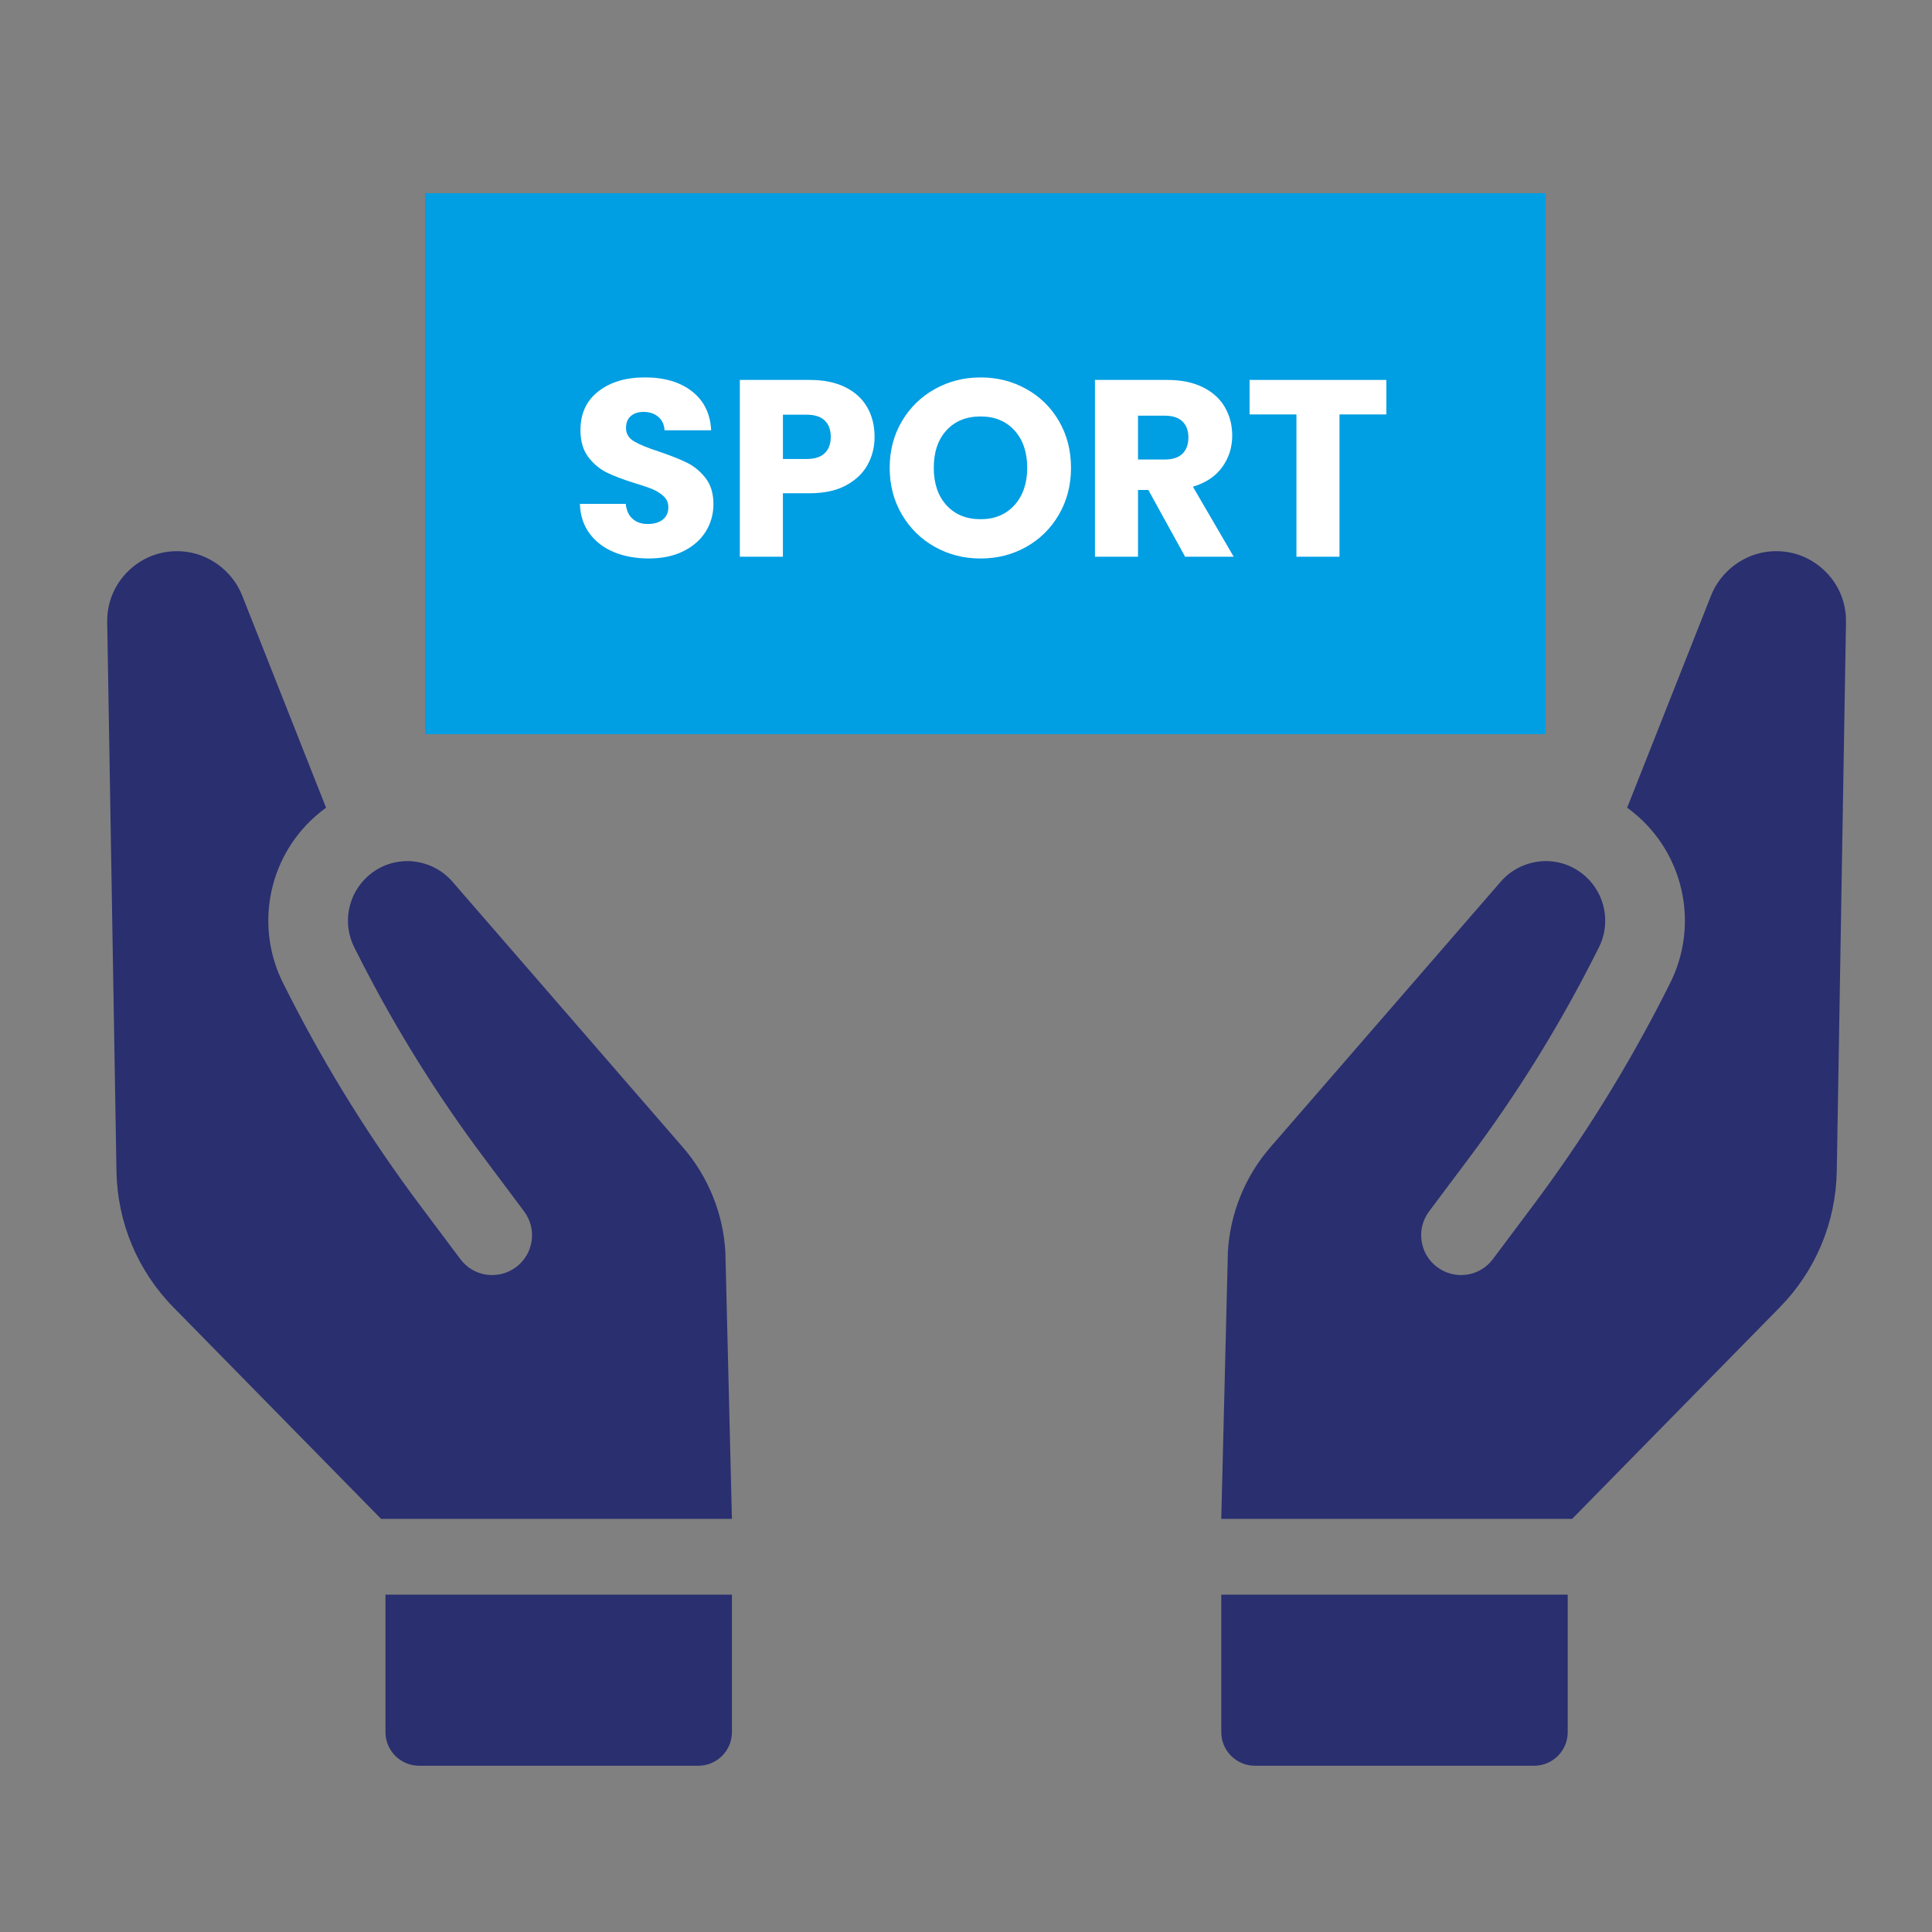
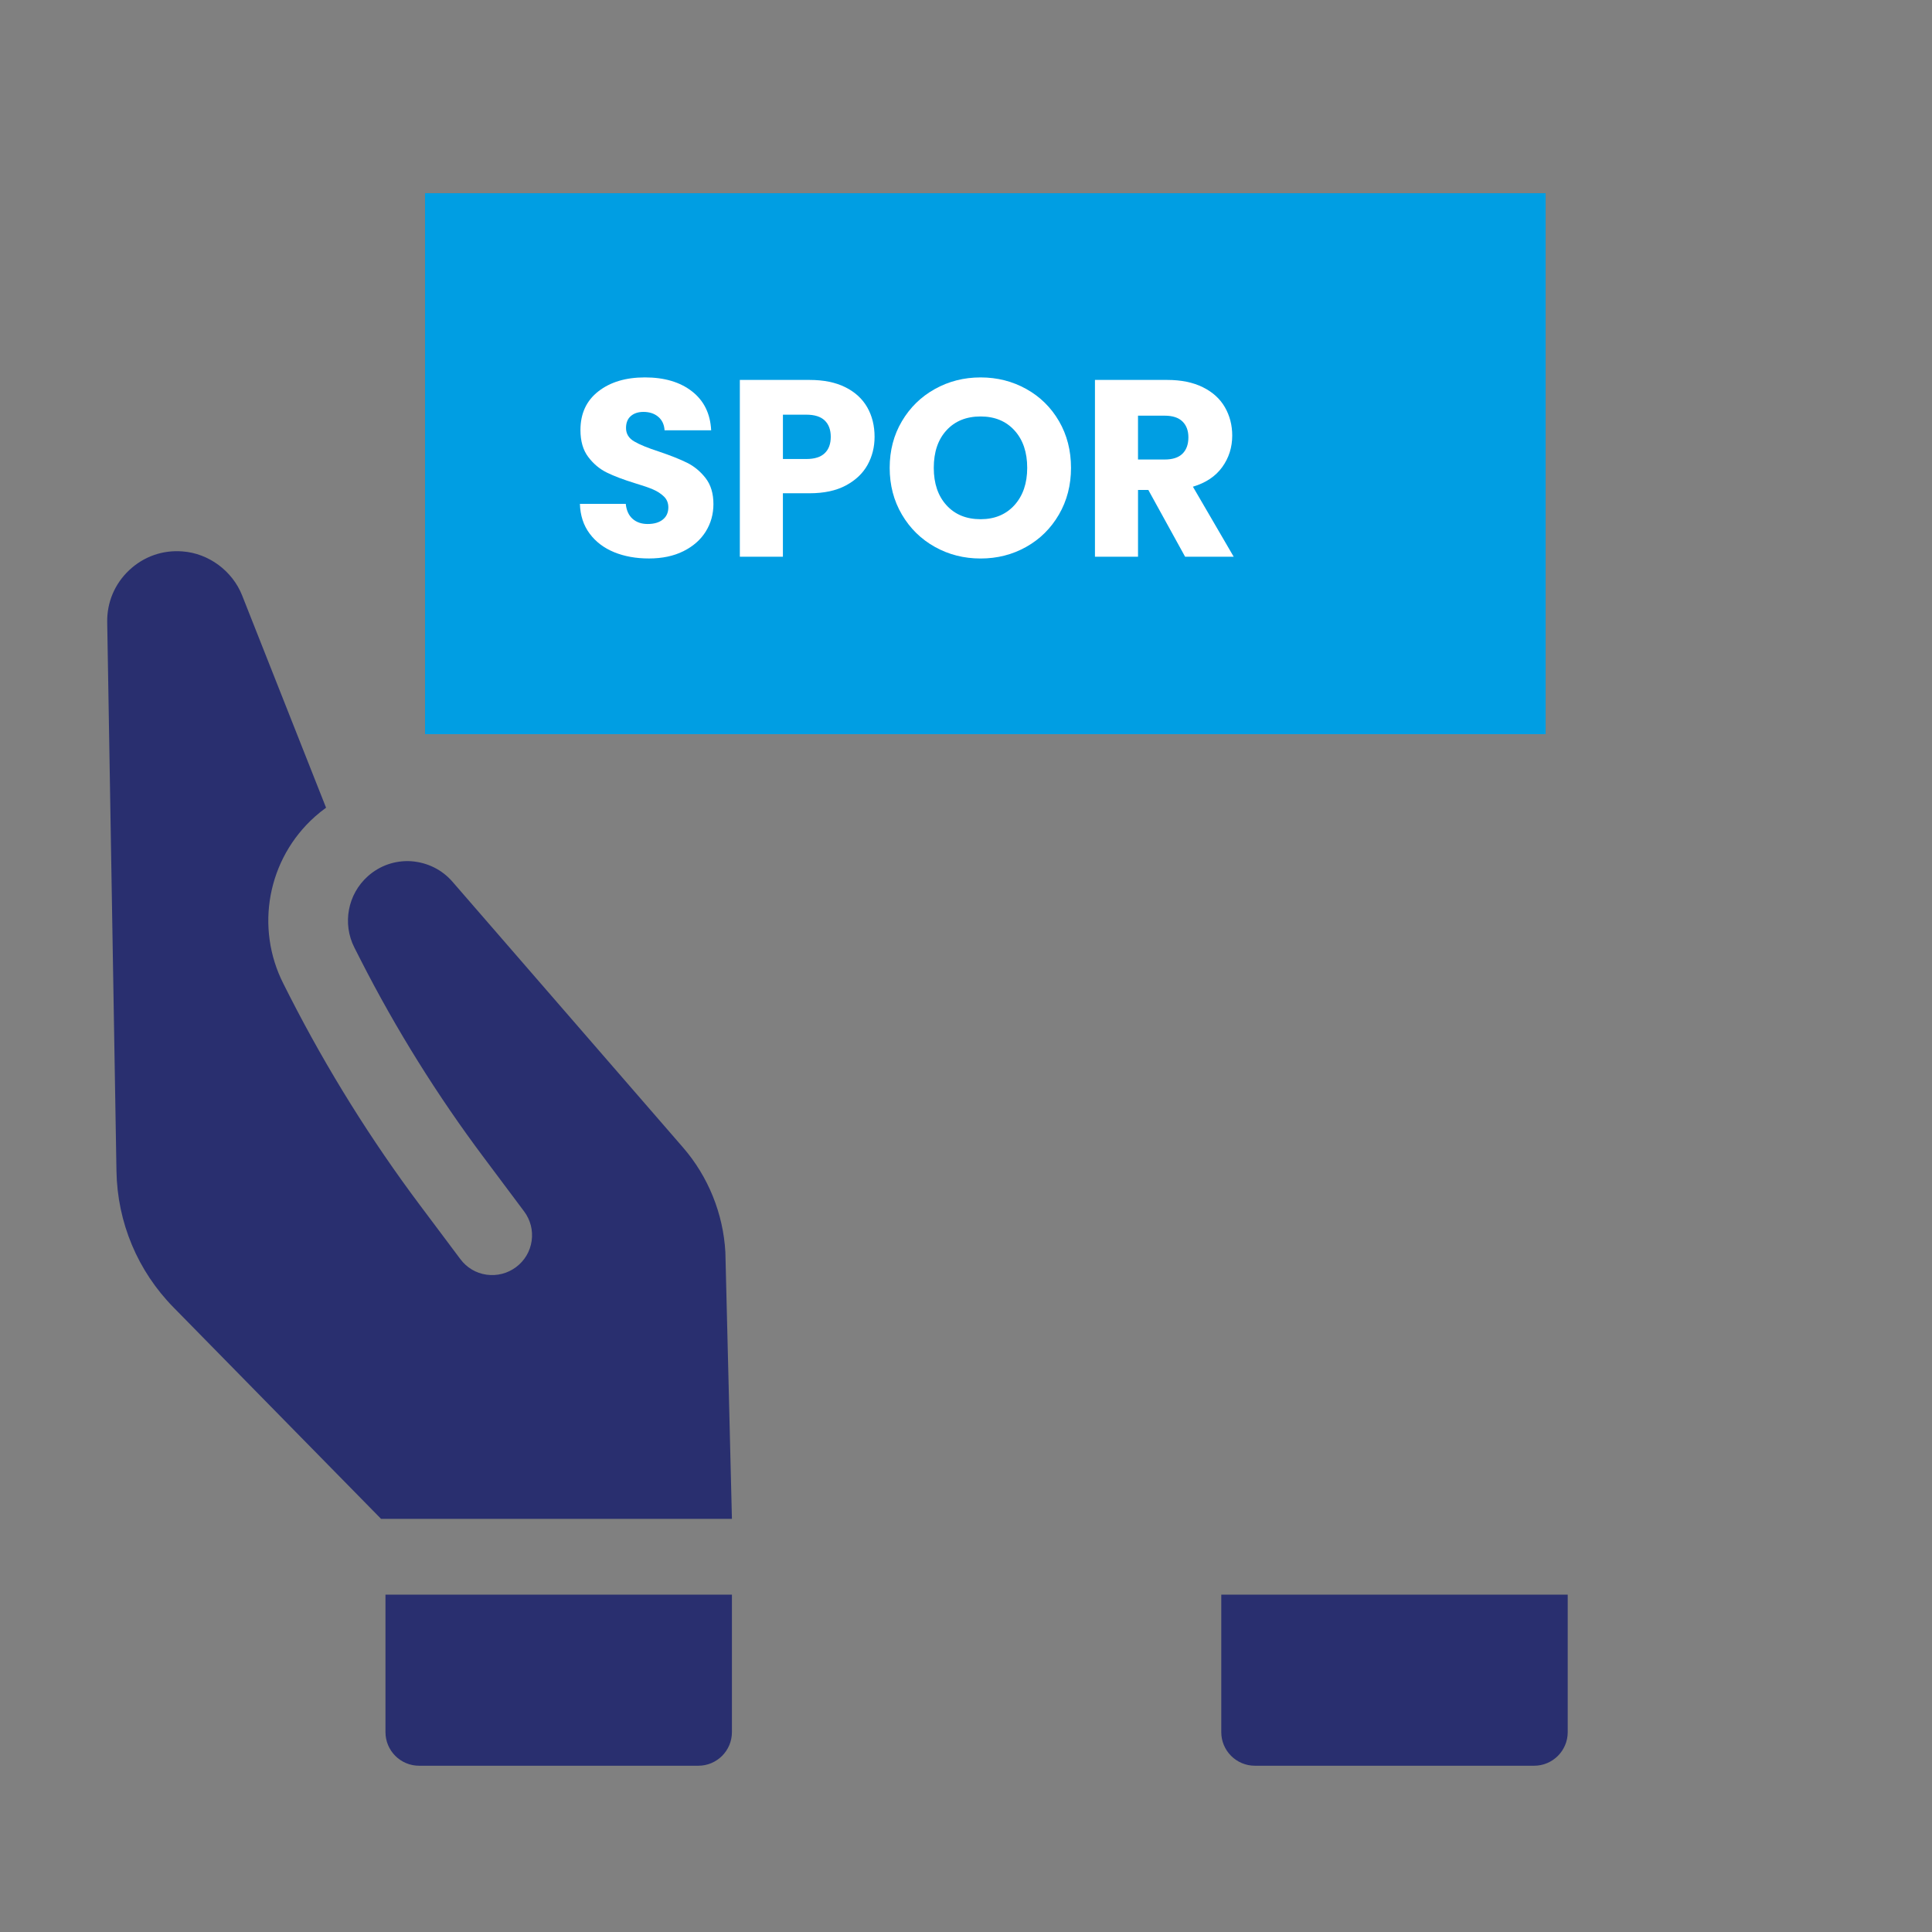
<svg xmlns="http://www.w3.org/2000/svg" version="1.1" id="Warstwa_1" x="0px" y="0px" width="100px" height="100px" viewBox="0 0 100 100" xml:space="preserve">
  <rect x="0" y="0" width="100" height="100" fill="#808080" stroke="none" />
  <g>
    <g>
      <path fill="#292F6F" d="M35.351,59.391L23.419,45.637c-0.54-0.622-1.292-0.996-2.133-1.06c-0.826-0.053-1.624,0.222-2.244,0.774    c-1.045,0.932-1.333,2.454-0.695,3.704l0.334,0.657c1.816,3.56,3.958,6.998,6.369,10.213l2.076,2.775    c0.33,0.441,0.469,0.981,0.392,1.527c-0.079,0.546-0.364,1.028-0.807,1.358c-0.441,0.33-0.986,0.468-1.531,0.392    c-0.542-0.076-1.025-0.365-1.353-0.807l-2.079-2.774c-2.546-3.396-4.814-7.036-6.741-10.81l-0.333-0.658    c-1.489-2.921-0.82-6.481,1.628-8.66c0.188-0.167,0.379-0.321,0.575-0.461l-4.347-10.994c-0.502-1.262-1.728-2.173-3.082-2.272    c-1.026-0.082-2.007,0.263-2.76,0.97c-0.751,0.707-1.156,1.665-1.139,2.693l0.479,28.407c0.044,2.664,1.098,5.179,2.964,7.071    l10.732,10.934h18.16l-0.339-13.805C37.436,62.822,36.658,60.896,35.351,59.391z" />
      <path fill="#292F6F" d="M19.952,89.656c0,0.958,0.779,1.738,1.739,1.738h14.454c0.961,0,1.739-0.78,1.739-1.738v-7.118H19.952    V89.656z" />
-       <path fill="#292F6F" d="M94.41,29.511c-0.753-0.707-1.733-1.052-2.761-0.97c-1.352,0.1-2.578,1.011-3.08,2.272l-4.348,10.994    c0.195,0.14,0.388,0.295,0.576,0.461c2.446,2.179,3.116,5.739,1.627,8.66l-0.333,0.658c-1.927,3.773-4.194,7.413-6.74,10.81    l-2.079,2.774c-0.327,0.441-0.812,0.73-1.354,0.807c-0.546,0.076-1.089-0.062-1.53-0.392c-0.444-0.33-0.729-0.813-0.807-1.358    c-0.08-0.546,0.06-1.086,0.389-1.527l2.079-2.775c2.409-3.216,4.55-6.653,6.367-10.213l0.334-0.657    c0.638-1.25,0.349-2.772-0.696-3.704c-0.619-0.552-1.418-0.827-2.244-0.774c-0.839,0.064-1.593,0.438-2.133,1.06L65.746,59.391    c-1.307,1.505-2.084,3.432-2.191,5.421l-0.342,13.805h18.161l10.732-10.934c1.865-1.893,2.919-4.407,2.965-7.071l0.477-28.407    C95.566,31.176,95.162,30.218,94.41,29.511z" />
      <path fill="#292F6F" d="M63.213,89.656c0,0.958,0.779,1.738,1.74,1.738h14.453c0.961,0,1.739-0.78,1.739-1.738v-7.118H63.213    V89.656z" />
    </g>
  </g>
  <rect x="22" y="10" fill="#009EE3" width="58" height="28" />
  <g>
    <path fill="#FFFFFF" d="M31.789,28.582c-0.53-0.217-0.954-0.539-1.271-0.965s-0.484-0.938-0.502-1.538h2.373   c0.035,0.339,0.152,0.597,0.353,0.775c0.2,0.178,0.46,0.268,0.782,0.268c0.33,0,0.591-0.076,0.782-0.229   c0.191-0.152,0.287-0.363,0.287-0.632c0-0.226-0.076-0.413-0.228-0.561c-0.152-0.147-0.339-0.269-0.561-0.365   s-0.537-0.204-0.945-0.326c-0.591-0.183-1.073-0.365-1.447-0.548s-0.695-0.452-0.964-0.808c-0.27-0.356-0.404-0.821-0.404-1.395   c0-0.852,0.308-1.519,0.926-2.001c0.617-0.482,1.42-0.723,2.411-0.723c1.008,0,1.821,0.241,2.438,0.723s0.947,1.154,0.991,2.014   h-2.412c-0.018-0.295-0.126-0.528-0.326-0.697c-0.2-0.17-0.456-0.254-0.769-0.254c-0.27,0-0.487,0.072-0.652,0.215   c-0.166,0.143-0.248,0.35-0.248,0.619c0,0.295,0.139,0.526,0.417,0.69c0.278,0.166,0.713,0.344,1.304,0.535   c0.591,0.2,1.071,0.391,1.441,0.574c0.369,0.183,0.688,0.448,0.958,0.795c0.269,0.347,0.404,0.795,0.404,1.342   c0,0.521-0.133,0.996-0.397,1.421c-0.265,0.426-0.65,0.765-1.154,1.017s-1.1,0.378-1.786,0.378   C32.919,28.907,32.319,28.798,31.789,28.582z" />
    <path fill="#FFFFFF" d="M44.903,24.064c-0.244,0.439-0.618,0.793-1.121,1.063c-0.504,0.27-1.13,0.404-1.877,0.404h-1.382v3.285   h-2.229v-9.151h3.611c0.73,0,1.347,0.126,1.851,0.378c0.504,0.252,0.882,0.6,1.134,1.042c0.252,0.443,0.378,0.952,0.378,1.525   C45.268,23.141,45.146,23.625,44.903,24.064z M42.687,23.458c0.209-0.2,0.313-0.482,0.313-0.847s-0.104-0.647-0.313-0.847   c-0.208-0.2-0.525-0.3-0.951-0.3h-1.212v2.294h1.212C42.161,23.758,42.479,23.658,42.687,23.458z" />
    <path fill="#FFFFFF" d="M48.39,28.308c-0.717-0.4-1.286-0.958-1.708-1.675c-0.422-0.717-0.632-1.523-0.632-2.418   s0.21-1.699,0.632-2.412c0.421-0.712,0.99-1.269,1.708-1.668c0.717-0.4,1.505-0.6,2.366-0.6s1.649,0.2,2.366,0.6   c0.717,0.399,1.281,0.956,1.694,1.668s0.619,1.517,0.619,2.412s-0.208,1.701-0.625,2.418c-0.417,0.717-0.982,1.275-1.695,1.675   s-1.499,0.6-2.359,0.6S49.107,28.708,48.39,28.308z M52.51,26.144c0.438-0.487,0.658-1.129,0.658-1.929   c0-0.809-0.22-1.454-0.658-1.936c-0.439-0.482-1.023-0.723-1.754-0.723c-0.739,0-1.328,0.239-1.766,0.717   c-0.439,0.478-0.658,1.125-0.658,1.942c0,0.808,0.219,1.454,0.658,1.936c0.438,0.482,1.027,0.723,1.766,0.723   C51.486,26.874,52.07,26.63,52.51,26.144z" />
    <path fill="#FFFFFF" d="M61.341,28.816l-1.903-3.455h-0.534v3.455h-2.229v-9.151h3.74c0.722,0,1.337,0.126,1.845,0.378   c0.509,0.252,0.889,0.598,1.141,1.036c0.252,0.439,0.379,0.928,0.379,1.466c0,0.609-0.172,1.152-0.516,1.63   s-0.85,0.817-1.519,1.017l2.111,3.624H61.341z M58.903,23.784h1.382c0.408,0,0.715-0.1,0.919-0.3s0.307-0.482,0.307-0.848   c0-0.347-0.103-0.621-0.307-0.821c-0.204-0.2-0.511-0.3-0.919-0.3h-1.382V23.784z" />
-     <path fill="#FFFFFF" d="M71.757,19.665v1.786h-2.425v7.365h-2.229v-7.365h-2.425v-1.786H71.757z" />
  </g>
</svg>